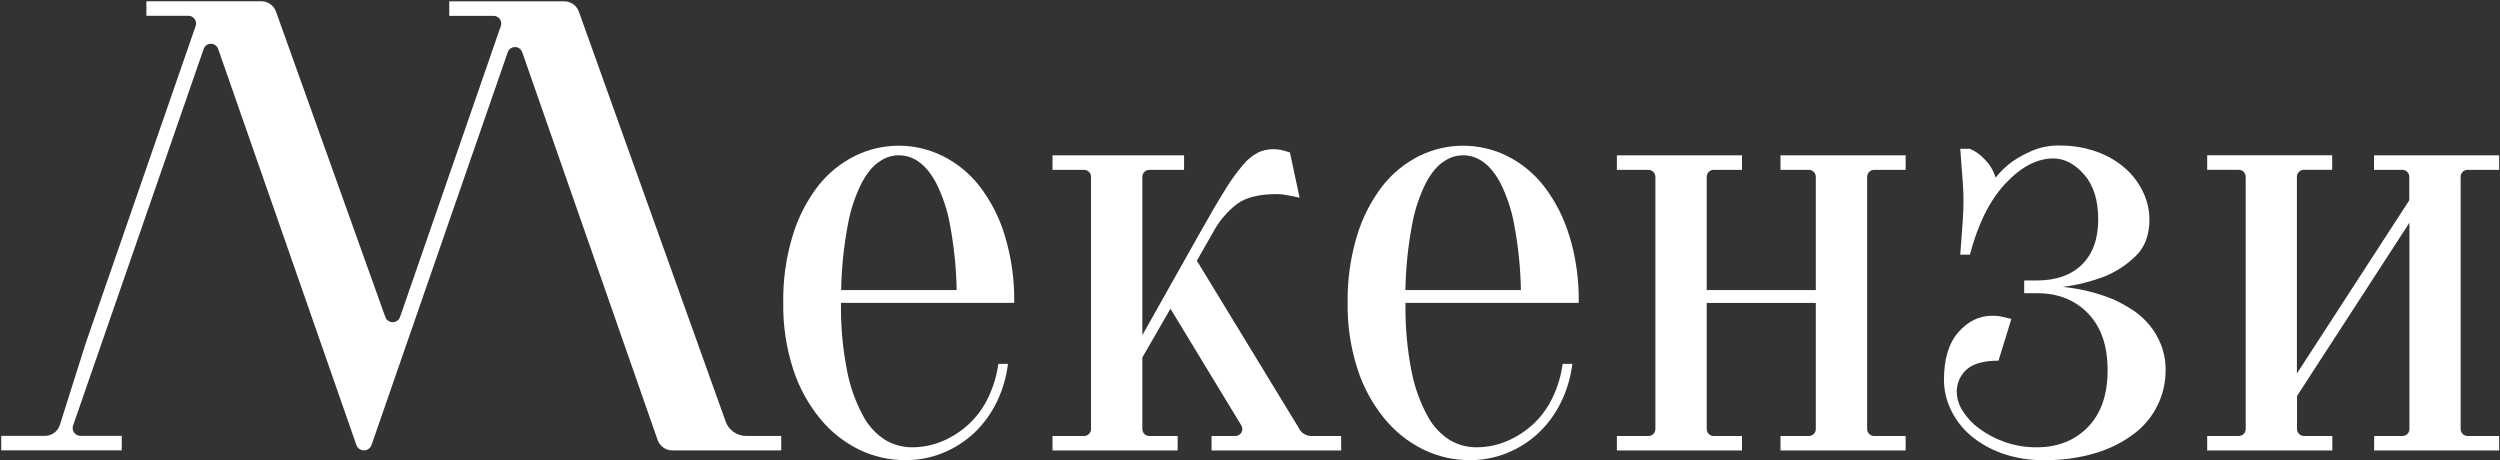
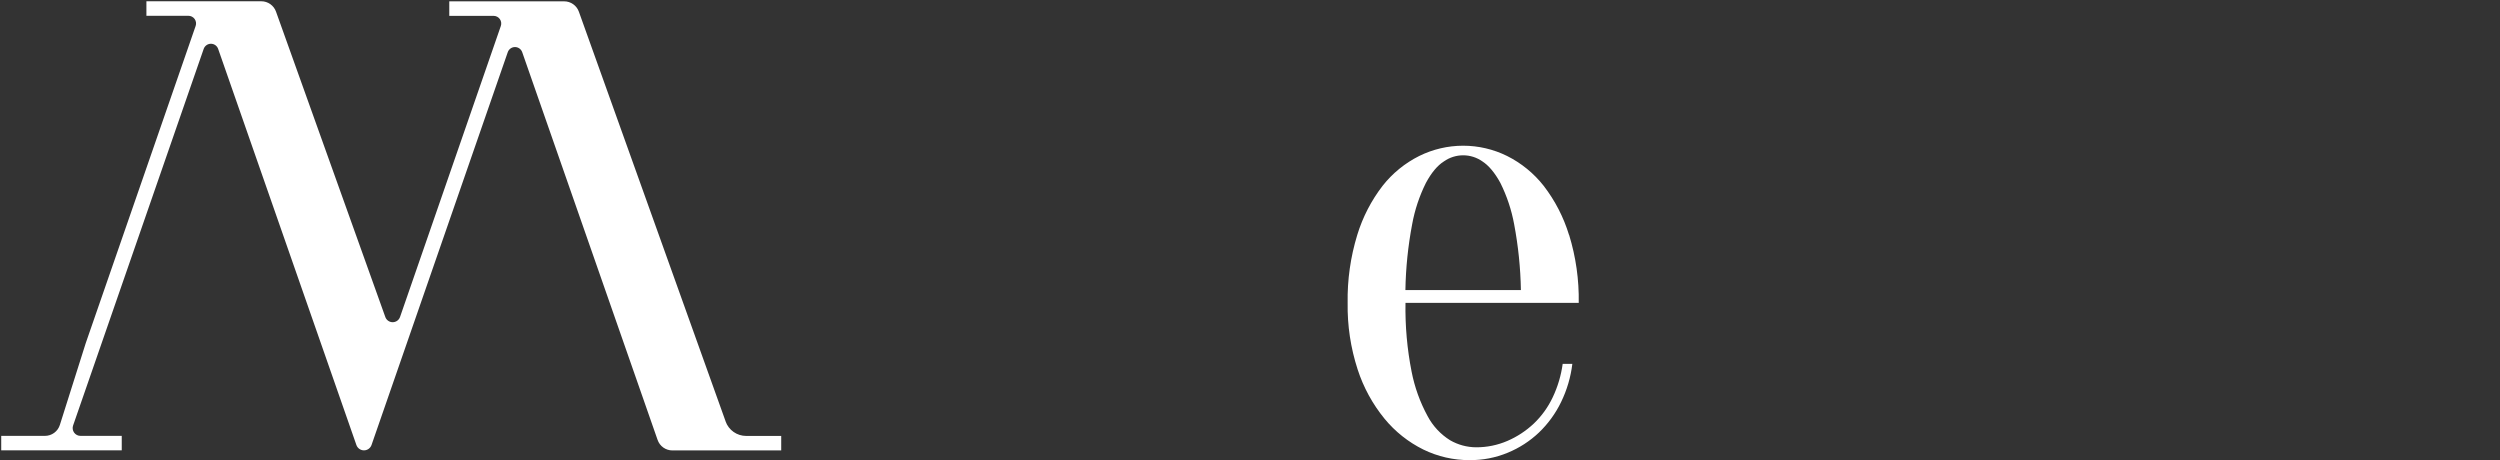
<svg xmlns="http://www.w3.org/2000/svg" width="1727" height="318" viewBox="0 0 1727 318" fill="none">
  <rect x="0" y="0" width="1727" height="318" fill="#333333" stroke="none" />
-   <path d="M693.994 162.28C690.252 150.006 684.318 138.511 676.479 128.352C669.684 119.706 661.058 112.671 651.222 107.753C641.783 103.085 631.394 100.656 620.864 100.656C610.333 100.656 599.944 103.085 590.505 107.753C580.662 112.67 572.029 119.705 565.226 128.352C557.393 138.512 551.467 150.007 547.733 162.28C543.052 177.491 540.803 193.345 541.068 209.258C540.822 224.825 543.146 240.326 547.949 255.135C551.97 267.571 558.284 279.145 566.563 289.258C573.886 298.178 583.026 305.435 593.373 310.546C603.314 315.396 614.236 317.898 625.296 317.858C634.342 317.937 643.313 316.199 651.675 312.746C659.666 309.47 666.98 304.738 673.244 298.791C679.556 292.742 684.735 285.612 688.537 277.74C692.579 269.442 695.203 260.525 696.301 251.361H689.658C688.551 259.352 686.231 267.127 682.777 274.418C679.579 281.227 675.148 287.385 669.707 292.579C664.39 297.598 658.236 301.649 651.524 304.55C644.67 307.52 637.274 309.033 629.804 308.993C623.5 308.958 617.314 307.278 611.858 304.119C605.312 300.041 599.962 294.304 596.35 287.489C591.094 277.853 587.355 267.464 585.263 256.688C582.149 241.068 580.703 225.162 580.95 209.236H700.615C700.887 193.325 698.645 177.47 693.972 162.258M581.079 200.371C581.333 185.124 582.891 169.927 585.738 154.947C587.546 145.013 590.749 135.384 595.25 126.346C599.089 119.242 603.231 114.296 607.674 111.506C611.563 108.757 616.209 107.281 620.972 107.281C625.734 107.281 630.379 108.757 634.268 111.506C638.683 114.382 642.817 119.329 646.671 126.346C651.18 135.383 654.39 145.011 656.205 154.947C659.03 169.93 660.588 185.126 660.863 200.371H581.079Z" fill="white" />
-   <path d="M897.755 296.552L826.793 180.078L837.879 160.666C841.984 152.881 847.732 146.08 854.725 140.736C860.908 136.293 870.068 134.071 882.204 134.071C883.91 134.102 885.61 134.253 887.294 134.524C891.996 135.257 895.361 135.991 897.496 136.53L897.712 136.293L891.069 105.276C890.185 104.974 889.128 104.672 887.963 104.392C886.803 104.019 885.622 103.717 884.425 103.486C882.961 103.205 881.474 103.06 879.983 103.055C876.323 102.992 872.694 103.728 869.349 105.211C865.337 107.273 861.791 110.136 858.931 113.624C854.243 119.104 850.015 124.962 846.291 131.138C841.575 138.672 835.823 148.494 829.036 160.601L789.133 231.52V122.143C789.133 120.868 789.64 119.644 790.542 118.742C791.444 117.84 792.667 117.333 793.943 117.333H817.95V107.304H727.078V117.333H748.864C750.139 117.333 751.363 117.84 752.265 118.742C753.167 119.644 753.673 120.868 753.673 122.143V296.379C753.673 297.655 753.167 298.878 752.265 299.78C751.363 300.682 750.139 301.189 748.864 301.189H727.078V311.197H813.528V301.189H793.943C792.667 301.189 791.444 300.682 790.542 299.78C789.64 298.878 789.133 297.655 789.133 296.379V246.942L808.545 213.251L857.507 293.877C857.952 294.607 858.194 295.442 858.209 296.297C858.223 297.152 858.009 297.995 857.59 298.74C857.17 299.484 856.56 300.104 855.821 300.535C855.082 300.965 854.242 301.191 853.388 301.189H836.931V311.197H926.464V301.189H905.909C904.256 301.187 902.631 300.758 901.192 299.947C899.753 299.135 898.547 297.965 897.691 296.552" fill="white" />
  <path d="M1083.88 162.28C1080.13 150.009 1074.2 138.516 1066.36 128.352C1059.56 119.711 1050.94 112.677 1041.11 107.753C1031.67 103.085 1021.28 100.656 1010.75 100.656C1000.22 100.656 989.827 103.085 980.387 107.753C970.544 112.67 961.911 119.705 955.108 128.352C947.277 138.516 941.344 150.009 937.594 162.28C932.931 177.494 930.689 193.347 930.95 209.258C930.704 224.825 933.029 240.326 937.831 255.135C941.852 267.571 948.166 279.145 956.445 289.258C963.768 298.178 972.908 305.435 983.257 310.546C993.197 315.396 1004.12 317.898 1015.18 317.858C1024.22 317.937 1033.18 316.199 1041.54 312.746C1049.53 309.468 1056.84 304.736 1063.11 298.791C1069.42 292.742 1074.6 285.612 1078.4 277.74C1082.44 269.442 1085.07 260.525 1086.17 251.361H1079.5C1078.41 259.353 1076.1 267.13 1072.64 274.418C1069.44 281.227 1065.01 287.385 1059.57 292.579C1054.25 297.598 1048.1 301.649 1041.39 304.55C1034.53 307.52 1027.14 309.033 1019.67 308.993C1013.36 308.958 1007.18 307.278 1001.72 304.119C995.177 300.041 989.827 294.304 986.207 287.489C980.957 277.853 977.217 267.464 975.124 256.688C972.045 241.064 970.636 225.158 970.918 209.236H1090.59C1090.86 193.325 1088.62 177.47 1083.94 162.258M970.853 200.371C971.107 185.124 972.666 169.927 975.513 154.947C977.317 145.013 980.527 135.384 985.027 126.346C988.867 119.242 993.007 114.296 997.447 111.506C1001.34 108.757 1005.99 107.281 1010.75 107.281C1015.51 107.281 1020.16 108.757 1024.05 111.506C1028.48 114.382 1032.61 119.329 1036.45 126.346C1040.95 135.386 1044.16 145.014 1045.98 154.947C1048.81 169.93 1050.37 185.126 1050.64 200.371H970.853Z" fill="white" />
-   <path d="M1229.97 117.333H1249.55C1250.83 117.333 1252.05 117.839 1252.95 118.741C1253.85 119.643 1254.36 120.867 1254.36 122.142V200.374H1179V122.142C1179 120.867 1179.5 119.643 1180.41 118.741C1181.31 117.839 1182.53 117.333 1183.81 117.333H1203.37V107.303H1116.94V117.333H1138.73C1140 117.333 1141.23 117.839 1142.13 118.741C1143.03 119.643 1143.54 120.867 1143.54 122.142V296.357C1143.54 296.99 1143.42 297.618 1143.18 298.204C1142.94 298.79 1142.58 299.323 1142.14 299.772C1141.69 300.221 1141.16 300.577 1140.57 300.82C1139.99 301.063 1139.36 301.188 1138.73 301.188H1116.94V311.196H1203.37V301.188H1183.81C1183.17 301.188 1182.55 301.063 1181.96 300.82C1181.38 300.577 1180.85 300.221 1180.4 299.772C1179.95 299.323 1179.6 298.79 1179.36 298.204C1179.12 297.618 1179 296.99 1179 296.357V209.26H1254.36V296.357C1254.36 296.99 1254.24 297.618 1254 298.204C1253.76 298.79 1253.41 299.323 1252.96 299.772C1252.51 300.221 1251.98 300.577 1251.4 300.82C1250.81 301.063 1250.18 301.188 1249.55 301.188H1229.97V311.196H1316.42V301.188H1294.63C1294 301.188 1293.37 301.063 1292.79 300.82C1292.2 300.577 1291.67 300.221 1291.22 299.772C1290.77 299.323 1290.42 298.79 1290.18 298.204C1289.94 297.618 1289.82 296.99 1289.82 296.357V122.142C1289.82 120.867 1290.33 119.643 1291.23 118.741C1292.13 117.839 1293.36 117.333 1294.63 117.333H1316.42V107.303H1229.97V117.333Z" fill="white" />
-   <path d="M1484.82 224.551C1481.6 220.592 1477.78 217.151 1473.52 214.349C1469.34 211.599 1464.97 209.155 1460.45 207.037C1449.12 202.367 1437.18 199.38 1424.99 198.172C1435.16 196.894 1445.13 194.365 1454.69 190.645C1462.44 187.333 1469.51 182.6 1475.52 176.689C1481.71 170.636 1484.81 162.281 1484.82 151.626C1484.8 145.025 1483.29 138.515 1480.4 132.58C1477.41 126.327 1473.18 120.744 1467.97 116.166C1462.27 111.215 1455.68 107.381 1448.56 104.864C1440.31 101.926 1431.61 100.466 1422.85 100.55C1416.32 100.385 1409.83 101.598 1403.81 104.109C1399 106.182 1394.4 108.702 1390.07 111.637C1385.73 114.789 1381.85 118.519 1378.53 122.723C1377.19 118.027 1374.67 113.75 1371.22 110.299C1368.35 107.043 1364.79 104.471 1360.8 102.772H1354.15C1354.46 106.611 1354.74 110.601 1355.04 114.743C1355.34 118.28 1355.64 122.119 1355.92 126.261C1356.2 130.402 1356.38 134.392 1356.38 138.232C1356.38 142.646 1356.22 147.154 1355.92 151.755C1355.62 156.357 1355.33 160.419 1355.04 163.942C1354.74 168.083 1354.46 172.073 1354.15 175.913H1360.8C1366.41 154.617 1374.61 138.217 1385.41 126.714C1396.21 115.21 1407.21 109.458 1418.43 109.458C1426.11 109.458 1433.2 113.154 1439.7 120.545C1446.2 127.936 1449.45 138.275 1449.45 151.561C1449.45 164.877 1445.76 175.223 1438.38 182.599C1431 189.976 1420.6 193.693 1407.17 193.751H1398.31V202.529H1407.17C1421.65 202.529 1433.4 207.181 1442.42 216.484C1451.43 225.788 1455.94 238.866 1455.94 255.719C1455.94 272.557 1451.43 285.628 1442.42 294.932C1433.4 304.235 1421.65 308.923 1407.17 308.995C1399.47 309.096 1391.82 307.818 1384.57 305.22C1378.3 303.002 1372.39 299.862 1367.05 295.902C1362.54 292.602 1358.7 288.464 1355.75 283.716C1353.32 280.02 1351.94 275.733 1351.76 271.313C1351.62 268.274 1352.17 265.242 1353.36 262.442C1354.55 259.642 1356.36 257.146 1358.64 255.136C1363.21 251.153 1370.52 249.154 1380.58 249.14L1389.44 220.345L1385.9 219.461C1384.72 219.159 1383.38 218.857 1381.91 218.555C1380.01 218.238 1378.08 218.094 1376.15 218.124C1367.3 218.124 1359.54 221.891 1352.88 229.426C1346.22 236.961 1342.89 247.968 1342.89 262.448C1342.92 269.673 1344.59 276.798 1347.77 283.284C1351.04 290.101 1355.72 296.145 1361.51 301.014C1367.92 306.316 1375.23 310.442 1383.08 313.201C1392.26 316.434 1401.94 318.011 1411.68 317.859C1424.09 318.085 1436.47 316.36 1448.35 312.748C1457.87 309.854 1466.81 305.281 1474.73 299.245C1481.38 294.131 1486.75 287.549 1490.44 280.014C1494.13 272.479 1496.03 264.194 1495.99 255.805C1496.09 249.822 1495.03 243.877 1492.89 238.291C1490.94 233.33 1488.25 228.697 1484.91 224.551" fill="white" />
-   <path d="M1704.62 117.331H1726.4V107.301H1639.98V117.331H1659.54C1660.81 117.331 1662.04 117.837 1662.94 118.739C1663.84 119.641 1664.35 120.865 1664.35 122.14V138.339L1586.7 258.005V122.119C1586.7 120.843 1587.21 119.62 1588.11 118.718C1589.01 117.816 1590.23 117.309 1591.51 117.309H1611.07V107.279H1524.73V117.309H1546.52C1547.79 117.309 1549.02 117.816 1549.92 118.718C1550.82 119.62 1551.33 120.843 1551.33 122.119V296.355C1551.33 296.988 1551.21 297.616 1550.97 298.202C1550.73 298.788 1550.37 299.321 1549.93 299.77C1549.48 300.219 1548.95 300.575 1548.36 300.818C1547.78 301.061 1547.15 301.186 1546.52 301.186H1524.73V311.194H1611.16V301.186H1591.6C1590.96 301.186 1590.34 301.061 1589.75 300.818C1589.17 300.575 1588.63 300.219 1588.19 299.77C1587.74 299.321 1587.39 298.788 1587.15 298.202C1586.91 297.616 1586.78 296.988 1586.79 296.355V273.534L1664.44 153.847V296.355C1664.44 296.988 1664.32 297.616 1664.08 298.202C1663.83 298.788 1663.48 299.321 1663.03 299.77C1662.59 300.219 1662.06 300.575 1661.47 300.818C1660.89 301.061 1660.26 301.186 1659.63 301.186H1640.06V311.194H1726.4V301.186H1704.62C1703.98 301.186 1703.36 301.061 1702.77 300.818C1702.19 300.575 1701.66 300.219 1701.21 299.77C1700.76 299.321 1700.41 298.788 1700.17 298.202C1699.93 297.616 1699.81 296.988 1699.81 296.355V122.14C1699.81 120.865 1700.32 119.641 1701.22 118.739C1702.12 117.837 1703.34 117.331 1704.62 117.331Z" fill="white" />
  <path d="M501.27 291.135L399.895 8.105C399.15 6.001 397.77 4.181 395.947 2.895C394.123 1.608 391.946 0.919 389.714 0.922H310.361V10.952H340.968C341.811 10.95 342.642 11.151 343.392 11.536C344.142 11.921 344.789 12.48 345.279 13.166C345.768 13.852 346.087 14.645 346.208 15.48C346.328 16.314 346.247 17.165 345.972 17.962L276.347 218.965C275.978 220.021 275.29 220.935 274.378 221.583C273.466 222.23 272.375 222.578 271.257 222.578C270.138 222.578 269.047 222.23 268.135 221.583C267.223 220.935 266.535 220.021 266.166 218.965L190.674 8.062C189.929 5.958 188.549 4.138 186.726 2.851C184.902 1.565 182.725 0.876 180.494 0.879H101.141V10.909H130.151C130.994 10.907 131.825 11.107 132.575 11.493C133.325 11.878 133.972 12.437 134.462 13.123C134.951 13.809 135.27 14.602 135.391 15.436C135.511 16.271 135.43 17.122 135.155 17.919L59.232 237.04L41.351 293.551C40.661 295.744 39.289 297.659 37.434 299.017C35.579 300.375 33.339 301.105 31.041 301.1H0.844V311.108H84.101V301.1H55.587C54.724 301.101 53.874 300.894 53.108 300.499C52.342 300.103 51.682 299.529 51.183 298.826C50.685 298.122 50.362 297.309 50.242 296.455C50.123 295.601 50.21 294.731 50.496 293.918L140.72 33.75C141.084 32.72 141.759 31.828 142.651 31.197C143.544 30.566 144.609 30.227 145.702 30.227C146.795 30.227 147.862 30.566 148.754 31.197C149.646 31.828 150.321 32.72 150.685 33.75L246.193 307.398C246.574 308.482 247.281 309.421 248.218 310.085C249.155 310.749 250.275 311.106 251.424 311.106C252.572 311.106 253.692 310.749 254.629 310.085C255.566 309.421 256.274 308.482 256.654 307.398L350.76 36.058C351.12 35.02 351.794 34.12 352.689 33.483C353.584 32.846 354.655 32.504 355.754 32.504C356.852 32.504 357.923 32.846 358.818 33.483C359.713 34.12 360.388 35.02 360.747 36.058L454.271 303.904C455.007 306.023 456.385 307.86 458.213 309.159C460.042 310.458 462.23 311.154 464.473 311.151H539.663V301.143H515.484C512.36 301.149 509.311 300.185 506.757 298.385C504.204 296.585 502.271 294.037 501.227 291.092" fill="white" />
</svg>